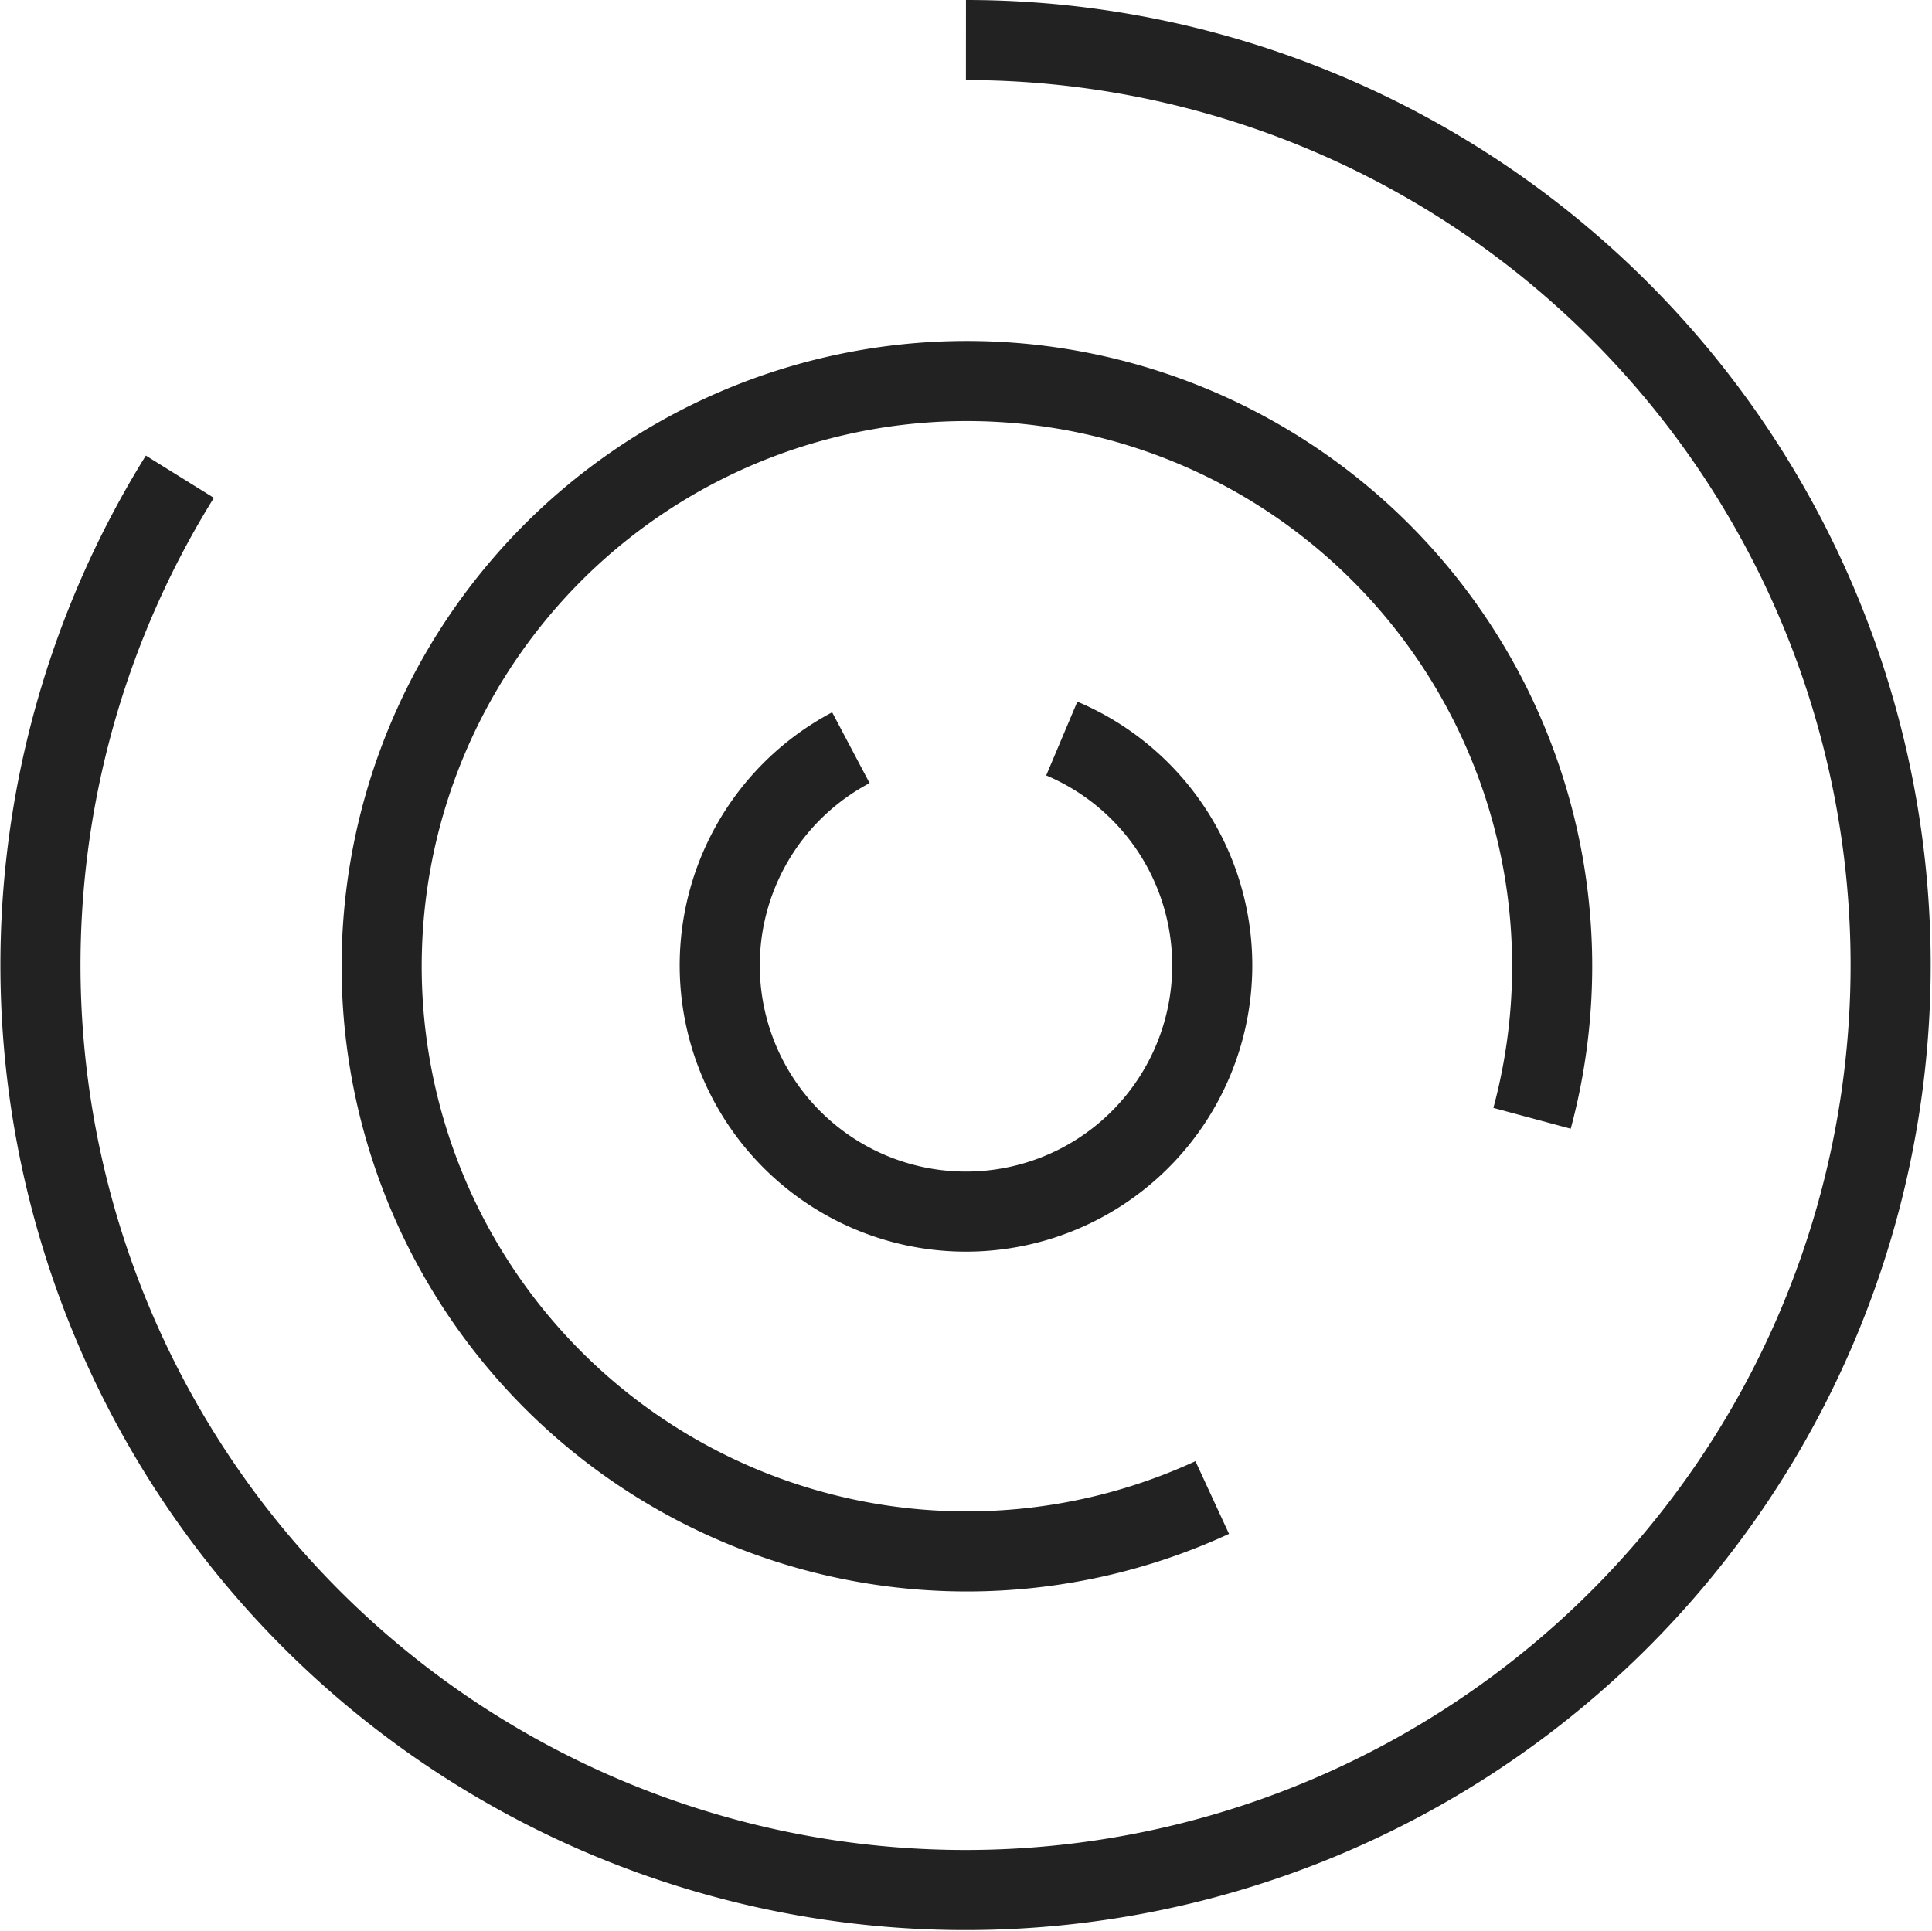
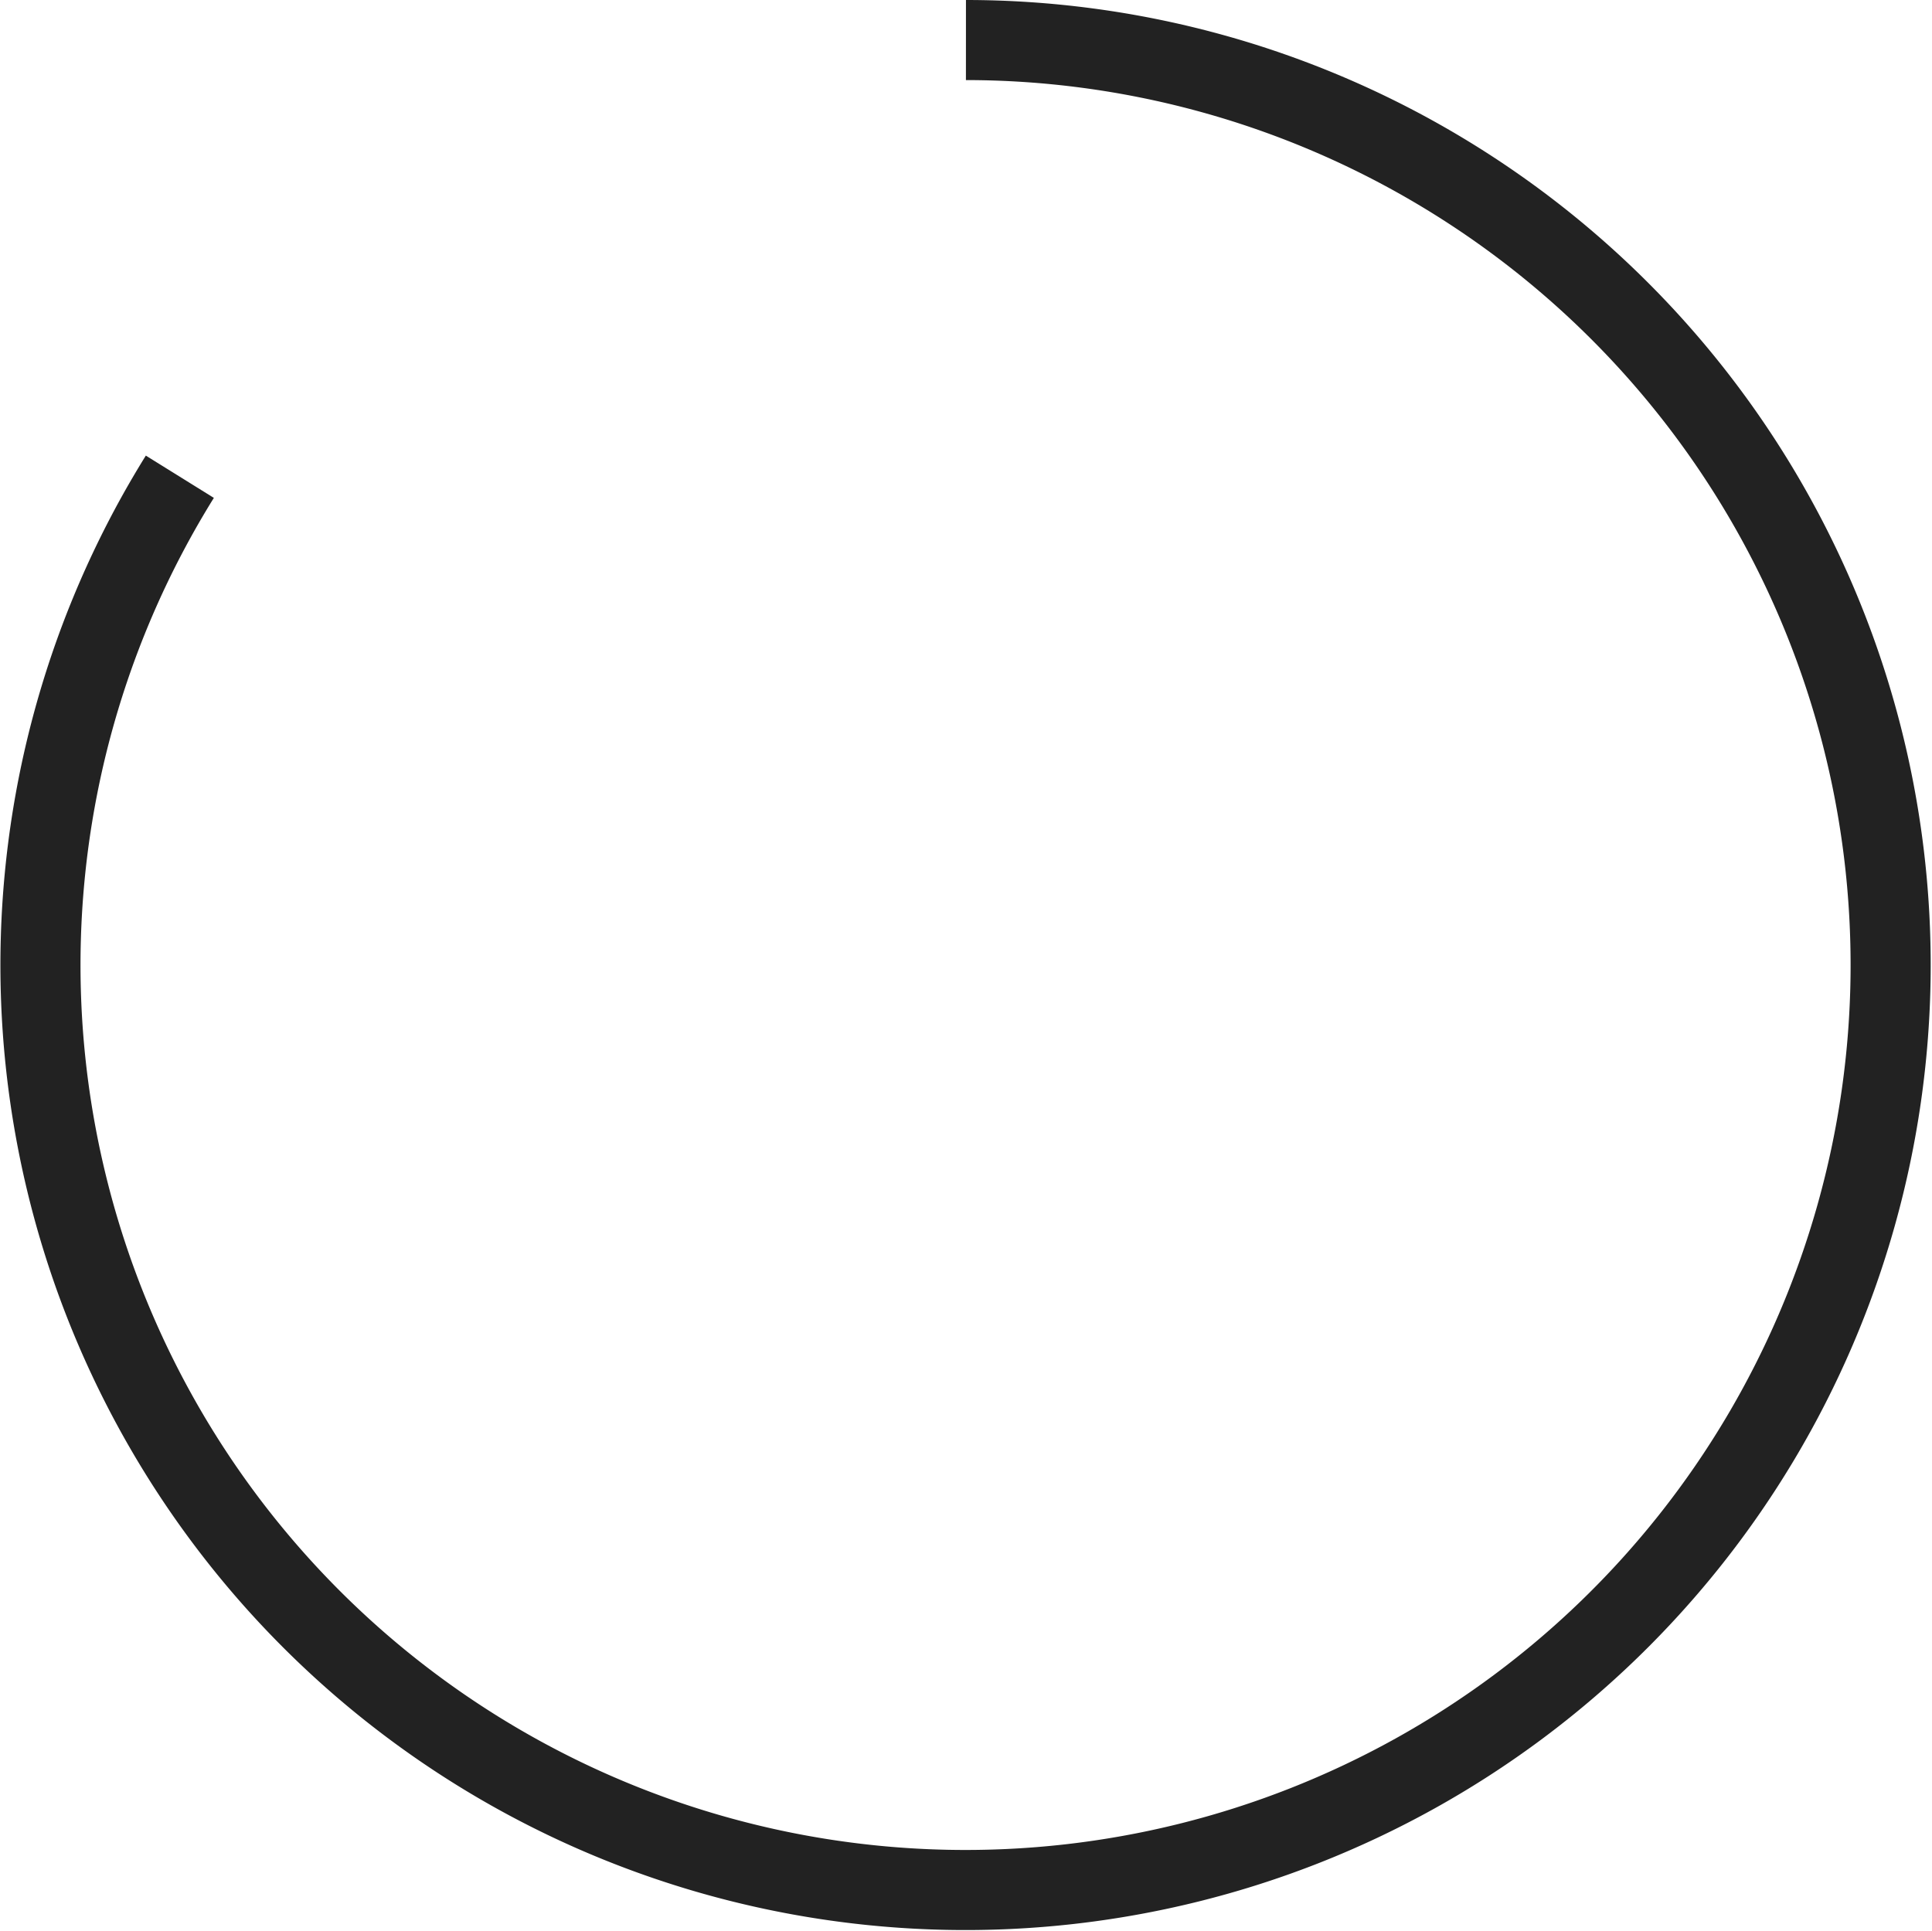
<svg xmlns="http://www.w3.org/2000/svg" width="48.243" height="48.218" viewBox="0 0 48.243 48.218">
  <g id="community-driven" transform="translate(1.01 1)">
    <path id="Path_36063" d="M23.11,0A23.1,23.1,0,1,1,3.481,10.906" transform="translate(0)" fill="none" stroke="#222" stroke-miterlimit="10" stroke-width="2" />
-     <path id="Path_36064" d="M20.739,27.882a14.614,14.614,0,1,1,7.986-9.47" transform="translate(8.521 8.516)" fill="none" stroke="#222" stroke-miterlimit="10" stroke-width="2" />
-     <path id="Path_36065" d="M8.542,0A6.149,6.149,0,1,1,3.276.229" transform="translate(16.961 17.444)" fill="none" stroke="#222" stroke-miterlimit="10" stroke-width="2" />
  </g>
</svg>